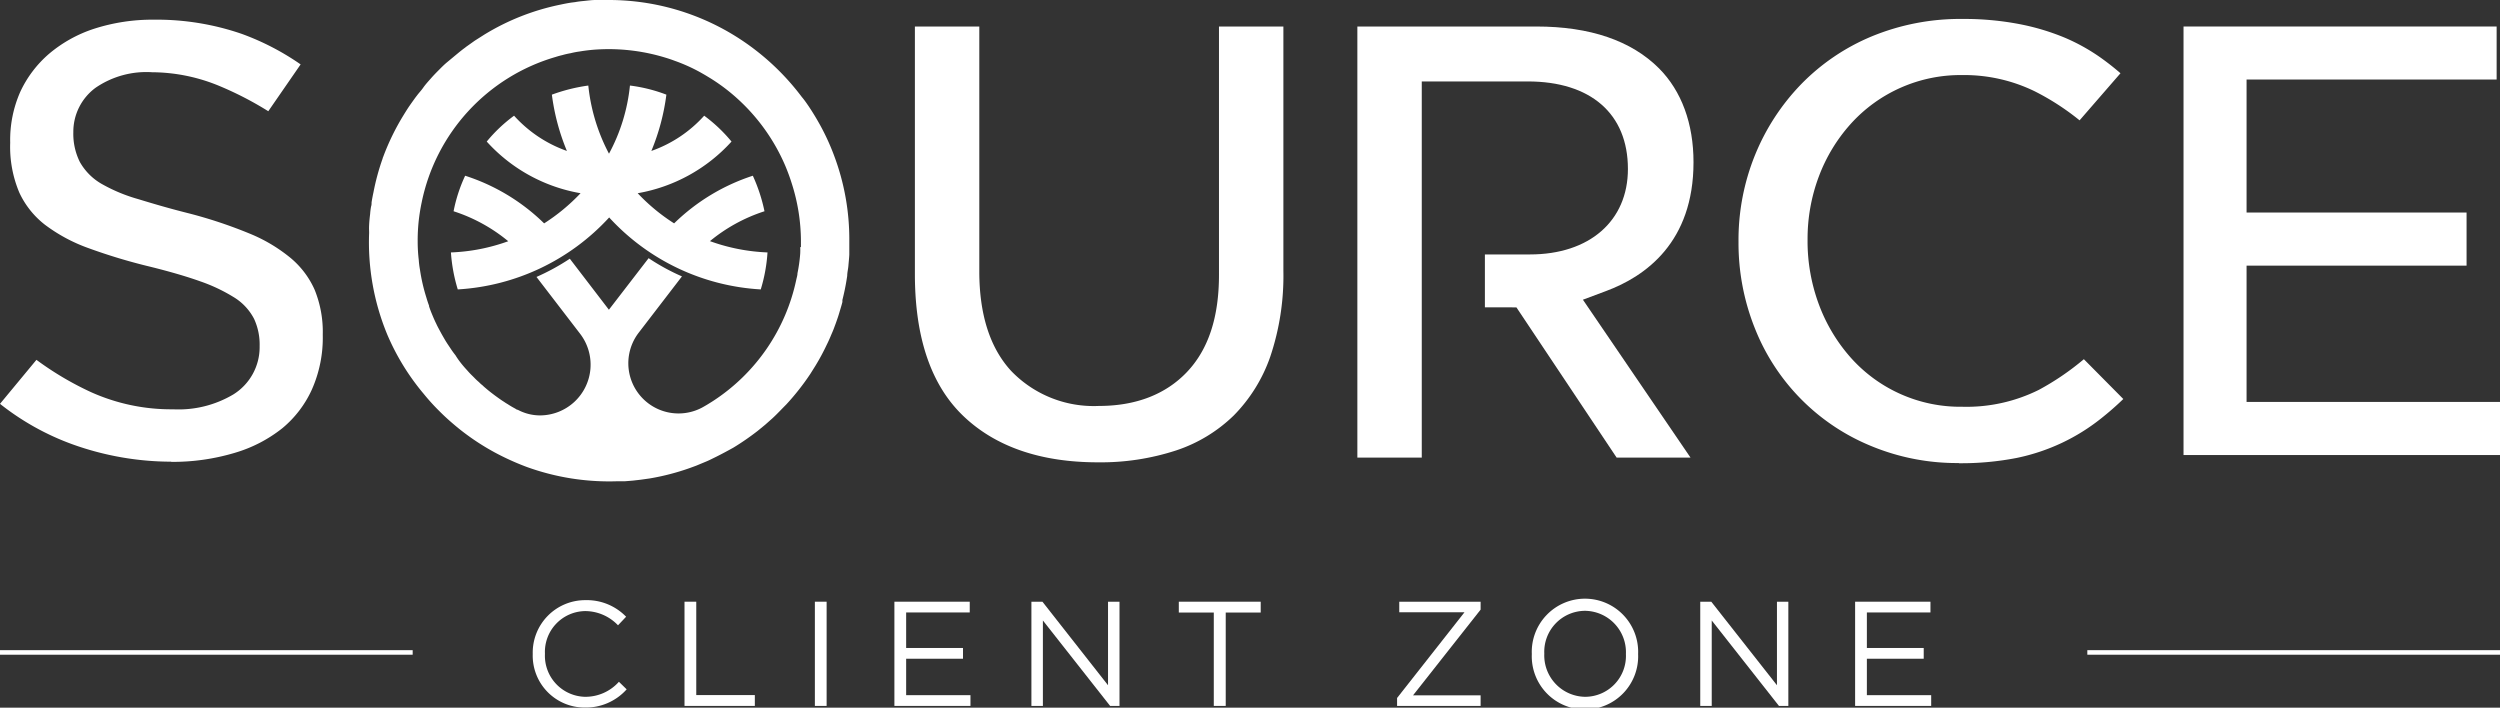
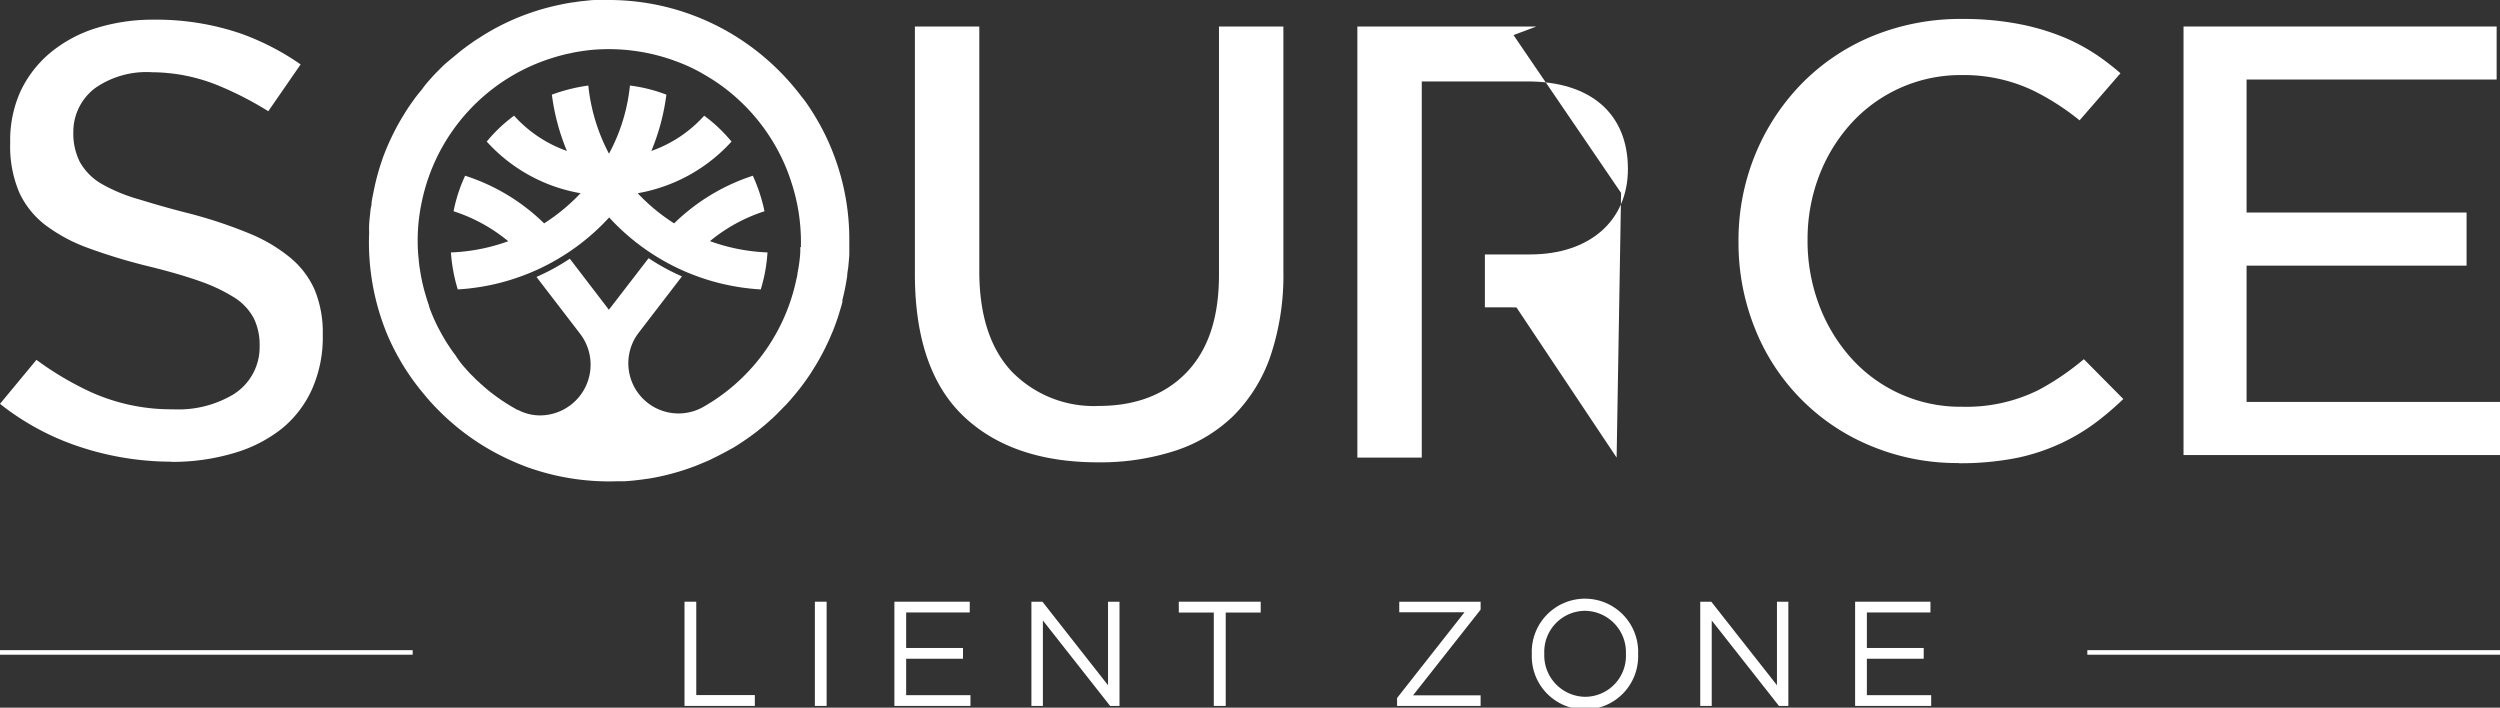
<svg xmlns="http://www.w3.org/2000/svg" viewBox="0 0 274.43 77.68">
  <rect x="0" y="0" width="274.43" height="77.68" fill="#333333" stroke="none" />
  <style type="text/css">.cls-1{fill:#ffffff;}.cls-2{fill:#ffffff;}</style>
  <path class="cls-1" d="M18.79,50.68A32.18,32.18,0,0,1,8,48.79a28.3,28.3,0,0,1-8-4.46L4,39.5a34,34,0,0,0,6,3.55,21.47,21.47,0,0,0,9,1.88,11.78,11.78,0,0,0,6.61-1.63A6.11,6.11,0,0,0,28.5,38a6.72,6.72,0,0,0-.61-3,6.05,6.05,0,0,0-2.3-2.42A18.23,18.23,0,0,0,22,30.89c-1.42-.51-3.25-1.05-5.46-1.6a62,62,0,0,1-6.82-2.05,18,18,0,0,1-4.8-2.58,9.56,9.56,0,0,1-2.8-3.52,12.91,12.91,0,0,1-1-5.47,13.07,13.07,0,0,1,1.11-5.6A12.41,12.41,0,0,1,5.38,5.91a14.71,14.71,0,0,1,4.94-2.75,20.88,20.88,0,0,1,6.57-1,28.64,28.64,0,0,1,9.65,1.56A28.12,28.12,0,0,1,33,7.07l-3.55,5.14a37,37,0,0,0-5.36-2.77,19.46,19.46,0,0,0-7.39-1.51,9.85,9.85,0,0,0-6.23,1.72A6,6,0,0,0,8.05,14.5a6.93,6.93,0,0,0,.71,3.27,6.38,6.38,0,0,0,2.53,2.49,17.86,17.86,0,0,0,3.86,1.59c1.47.45,3.31,1,5.54,1.56a50.41,50.41,0,0,1,6.66,2.21,17.42,17.42,0,0,1,4.59,2.73,9.64,9.64,0,0,1,2.6,3.46,12.29,12.29,0,0,1,.89,4.94,14,14,0,0,1-1.19,6A11.87,11.87,0,0,1,31,47a15.27,15.27,0,0,1-5.2,2.7,23.74,23.74,0,0,1-7,1" />
  <path class="cls-1" d="M120.51,50.75c-6.29,0-11.27-1.72-14.8-5.12s-5.28-8.61-5.28-15.54V2.91h7.07V29.79c0,4.73,1.17,8.39,3.48,10.91a12.56,12.56,0,0,0,9.67,3.86c4,0,7.3-1.25,9.65-3.73s3.51-6,3.51-10.67V2.91h7.07V29.72a27.83,27.83,0,0,1-1.45,9.46,17.23,17.23,0,0,1-4,6.43,16.48,16.48,0,0,1-6.31,3.83,26.61,26.61,0,0,1-8.61,1.31" />
  <path class="cls-1" d="M215,50.83a24.61,24.61,0,0,1-9.65-1.89A23.15,23.15,0,0,1,192.66,36.1a25.18,25.18,0,0,1-1.82-9.53A24.83,24.83,0,0,1,192.66,17a24.34,24.34,0,0,1,5.06-7.76A23.34,23.34,0,0,1,205.45,4a25.48,25.48,0,0,1,10-1.92,32.06,32.06,0,0,1,6.14.55,25.5,25.5,0,0,1,5,1.48,21.22,21.22,0,0,1,4.06,2.26c.74.53,1.44,1.08,2.12,1.67l-4.49,5.17A27.37,27.37,0,0,0,223.31,10a17.68,17.68,0,0,0-7.92-1.76,16.24,16.24,0,0,0-12.25,5.38,18.14,18.14,0,0,0-3.48,5.75,19.45,19.45,0,0,0-1.24,6.93,19.92,19.92,0,0,0,1.24,7.11,18.44,18.44,0,0,0,3.43,5.77,16.1,16.1,0,0,0,12.3,5.47,17.82,17.82,0,0,0,8.41-1.85,29,29,0,0,0,4.95-3.37l4.33,4.37a32.62,32.62,0,0,1-2.46,2.15,21.86,21.86,0,0,1-4.25,2.65,22.09,22.09,0,0,1-5,1.67,31.76,31.76,0,0,1-6.31.58" />
  <polygon class="cls-1" points="239.69 49.95 239.69 2.91 274.06 2.91 274.06 8.73 246.61 8.73 246.61 23.33 270.76 23.33 270.76 29.16 246.61 29.16 246.61 44.12 274.43 44.12 274.43 49.95 239.69 49.95" />
-   <path class="cls-1" d="M177.46,50.23l-11-16.49H163V27.93h4.95c6.53,0,10.75-3.68,10.75-9.38,0-6.08-4.1-9.61-11-9.61H156.07V50.23H149V2.91h19.65c5.89,0,10.42,1.55,13.47,4.6,2.47,2.49,3.78,6.05,3.78,10.3,0,8.76-5.23,12.52-9.63,14.15l-2.51.94,11.81,17.33Z" />
+   <path class="cls-1" d="M177.46,50.23l-11-16.49H163V27.93h4.95c6.53,0,10.75-3.68,10.75-9.38,0-6.08-4.1-9.61-11-9.61H156.07V50.23H149V2.91h19.65l-2.51.94,11.81,17.33Z" />
  <path class="cls-2" d="M77.92,26.48a18.14,18.14,0,0,1,6-3.29,18.36,18.36,0,0,0-1.28-3.9A22.16,22.16,0,0,0,74,24.52a20.78,20.78,0,0,1-4-3.31,18.08,18.08,0,0,0,10.3-5.67,16.78,16.78,0,0,0-3-2.84,14.06,14.06,0,0,1-5.8,3.87,24,24,0,0,0,1.65-6.18,17.16,17.16,0,0,0-4-1,19.93,19.93,0,0,1-2.3,7.48,20.45,20.45,0,0,1-2.27-7.48,19.1,19.1,0,0,0-4,1,24,24,0,0,0,1.65,6.18,14.13,14.13,0,0,1-5.8-3.87,16.56,16.56,0,0,0-3,2.84,18,18,0,0,0,10.3,5.67,21.15,21.15,0,0,1-4,3.31,22,22,0,0,0-8.67-5.23,16.78,16.78,0,0,0-1.27,3.9,18.14,18.14,0,0,1,6,3.29,20.67,20.67,0,0,1-6.29,1.23,18,18,0,0,0,.75,4.06,24.49,24.49,0,0,0,16.62-7.9,24.47,24.47,0,0,0,16.64,7.9,17.69,17.69,0,0,0,.74-4.06,20.91,20.91,0,0,1-6.29-1.23" />
  <path class="cls-2" d="M91.53,17a25.25,25.25,0,0,0-1.45-3.17c-.41-.75-.85-1.48-1.32-2.18-.24-.35-.48-.7-.74-1a26.86,26.86,0,0,0-5.36-5.36A26.35,26.35,0,0,0,66.85,0q-.6,0-1.2,0h-.27c-.41,0-.83.06-1.23.1s-.7.07-1,.13l-.48.06q-.56.09-1.11.21a25.87,25.87,0,0,0-8.38,3.29l-1.07.68-.93.66-.22.17c-.3.22-.59.46-.88.7s-.65.54-1,.83-.62.57-.92.87-.59.6-.87.92-.57.63-.83,1-.48.58-.7.88l-.17.22c-.22.31-.44.61-.66.93s-.46.71-.68,1.07a26.1,26.1,0,0,0-2.19,4.51.64.64,0,0,0-.06.18,25.39,25.39,0,0,0-1,3.68q-.12.56-.21,1.11c0,.16,0,.32-.06.48a7.46,7.46,0,0,0-.1.81c-.05.41-.09.81-.11,1.22s0,.57,0,.85A26.48,26.48,0,0,0,42.5,36.7a25.68,25.68,0,0,0,4,6.52,23.25,23.25,0,0,0,1.7,1.88c.3.3.6.59.92.88s.91.8,1.39,1.18a26.43,26.43,0,0,0,3.77,2.49,28.71,28.71,0,0,0,3.52,1.6,26.53,26.53,0,0,0,9.92,1.58l.86,0,.87-.07.87-.1,1-.14a26.08,26.08,0,0,0,4.42-1.15l.68-.25.89-.37c.25-.1.5-.21.74-.33l.59-.29c.64-.32,1.27-.66,1.88-1a28.35,28.35,0,0,0,2.65-1.83l.83-.68.8-.71c.52-.48,1-1,1.51-1.51.24-.26.48-.53.71-.8s.46-.55.68-.83.44-.57.65-.86.41-.58.61-.88l.57-.91a23.94,23.94,0,0,0,1.23-2.29c.15-.3.29-.61.42-.92s.26-.59.37-.89.17-.45.25-.68.23-.65.33-1,.24-.78.34-1.18a1.42,1.42,0,0,0,0-.22c.19-.75.35-1.51.47-2.28l.06-.38c0-.36.1-.73.13-1.1s.08-.82.1-1.24c0-.08,0-.17,0-.25,0-.4,0-.8,0-1.21A26.09,26.09,0,0,0,91.53,17M87.84,27.13v0a5.79,5.79,0,0,1,0,.72A16.84,16.84,0,0,1,87.54,30c0,.23-.08.46-.13.7a21.07,21.07,0,0,1-9.14,13.32c-.39.25-.78.49-1.18.71a5.51,5.51,0,0,1-7-8.18l4.77-6.21a23.51,23.51,0,0,1-3.66-2L66.84,34l-4.29-5.6a24.45,24.45,0,0,1-3.66,2l4.76,6.2a5.57,5.57,0,0,1-4.38,9,5.2,5.2,0,0,1-2.44-.62l-.06,0a1.32,1.32,0,0,1-.2-.12c-.28-.15-.56-.31-.83-.49a4.65,4.65,0,0,1-.41-.26c-.18-.11-.37-.24-.55-.37s-.31-.22-.47-.34-.56-.42-.83-.65-.34-.28-.51-.45a3.08,3.08,0,0,1-.39-.35,6,6,0,0,1-.52-.49l-.18-.18a8.53,8.53,0,0,1-.59-.62c-.24-.26-.47-.52-.68-.79A8.43,8.43,0,0,1,50,39c-.2-.25-.38-.5-.55-.76s-.41-.6-.59-.91-.34-.58-.5-.88-.33-.6-.47-.91c0,0,0,0,0,0-.15-.3-.28-.6-.41-.91s-.26-.63-.38-1l0-.07c-.11-.3-.21-.6-.3-.91a19.56,19.56,0,0,1-.7-3.05,9.41,9.41,0,0,1-.13-1.05,17.19,17.19,0,0,1-.12-2,19.8,19.8,0,0,1,.23-3.19c.06-.39.13-.77.21-1.15A21,21,0,0,1,61,6.25c.25-.08.51-.15.76-.21a8.63,8.63,0,0,1,.88-.2,9.06,9.06,0,0,1,1-.19A18.34,18.34,0,0,1,66,5.41a21.24,21.24,0,0,1,7.08.93c.33.1.66.21,1,.34a18.74,18.74,0,0,1,2.78,1.25c.3.17.6.34.89.52.57.34,1.13.72,1.67,1.12a21.17,21.17,0,0,1,6.8,8.67c.26.63.5,1.27.7,1.92a20.9,20.9,0,0,1,1,6.26c0,.24,0,.48,0,.71" />
-   <path class="cls-1" d="M58.48,71.8v0a5.76,5.76,0,0,1,5.78-5.92,6,6,0,0,1,4.47,1.82l-.89.94a5,5,0,0,0-3.59-1.56,4.48,4.48,0,0,0-4.43,4.69v0a4.51,4.51,0,0,0,4.43,4.72,4.93,4.93,0,0,0,3.69-1.65l.85.83a6,6,0,0,1-4.57,2,5.7,5.7,0,0,1-5.74-5.88" />
  <polygon class="cls-1" points="75.14 66.05 76.43 66.05 76.43 76.3 82.86 76.3 82.86 77.49 75.14 77.49 75.14 66.05" />
  <rect class="cls-1" x="89.45" y="66.05" width="1.29" height="11.44" />
  <polygon class="cls-1" points="98.18 66.05 106.45 66.05 106.45 67.23 99.47 67.23 99.47 71.13 105.71 71.13 105.71 72.31 99.47 72.31 99.47 76.31 106.53 76.31 106.53 77.49 98.18 77.49 98.18 66.05" />
  <polygon class="cls-1" points="113.22 66.05 114.43 66.05 121.63 75.22 121.63 66.05 122.89 66.05 122.89 77.49 121.86 77.49 114.48 68.11 114.48 77.49 113.22 77.49 113.22 66.05" />
  <polygon class="cls-1" points="133.24 67.24 129.4 67.24 129.4 66.05 138.39 66.05 138.39 67.24 134.55 67.24 134.55 77.49 133.24 77.49 133.24 67.24" />
  <polygon class="cls-1" points="153.36 76.62 160.76 67.21 153.6 67.21 153.6 66.05 162.53 66.05 162.53 66.92 155.11 76.33 162.53 76.33 162.53 77.49 153.36 77.49 153.36 76.62" />
  <path class="cls-1" d="M168.15,71.8v0a5.84,5.84,0,1,1,11.67,0v0a5.84,5.84,0,1,1-11.67,0m10.33,0v0A4.55,4.55,0,0,0,174,67.05a4.5,4.5,0,0,0-4.48,4.69v0A4.55,4.55,0,0,0,174,76.49a4.49,4.49,0,0,0,4.48-4.69" />
  <polygon class="cls-1" points="186.64 66.05 187.85 66.05 195.06 75.22 195.06 66.05 196.31 66.05 196.31 77.49 195.28 77.49 187.9 68.11 187.9 77.49 186.64 77.49 186.64 66.05" />
  <polygon class="cls-1" points="203.64 66.05 211.91 66.05 211.91 67.23 204.93 67.23 204.93 71.13 211.17 71.13 211.17 72.31 204.93 72.31 204.93 76.31 211.99 76.31 211.99 77.49 203.64 77.49 203.64 66.05" />
  <rect class="cls-1" y="71.37" width="45.3" height="0.5" />
  <rect class="cls-1" x="229.13" y="71.37" width="45.3" height="0.5" />
</svg>